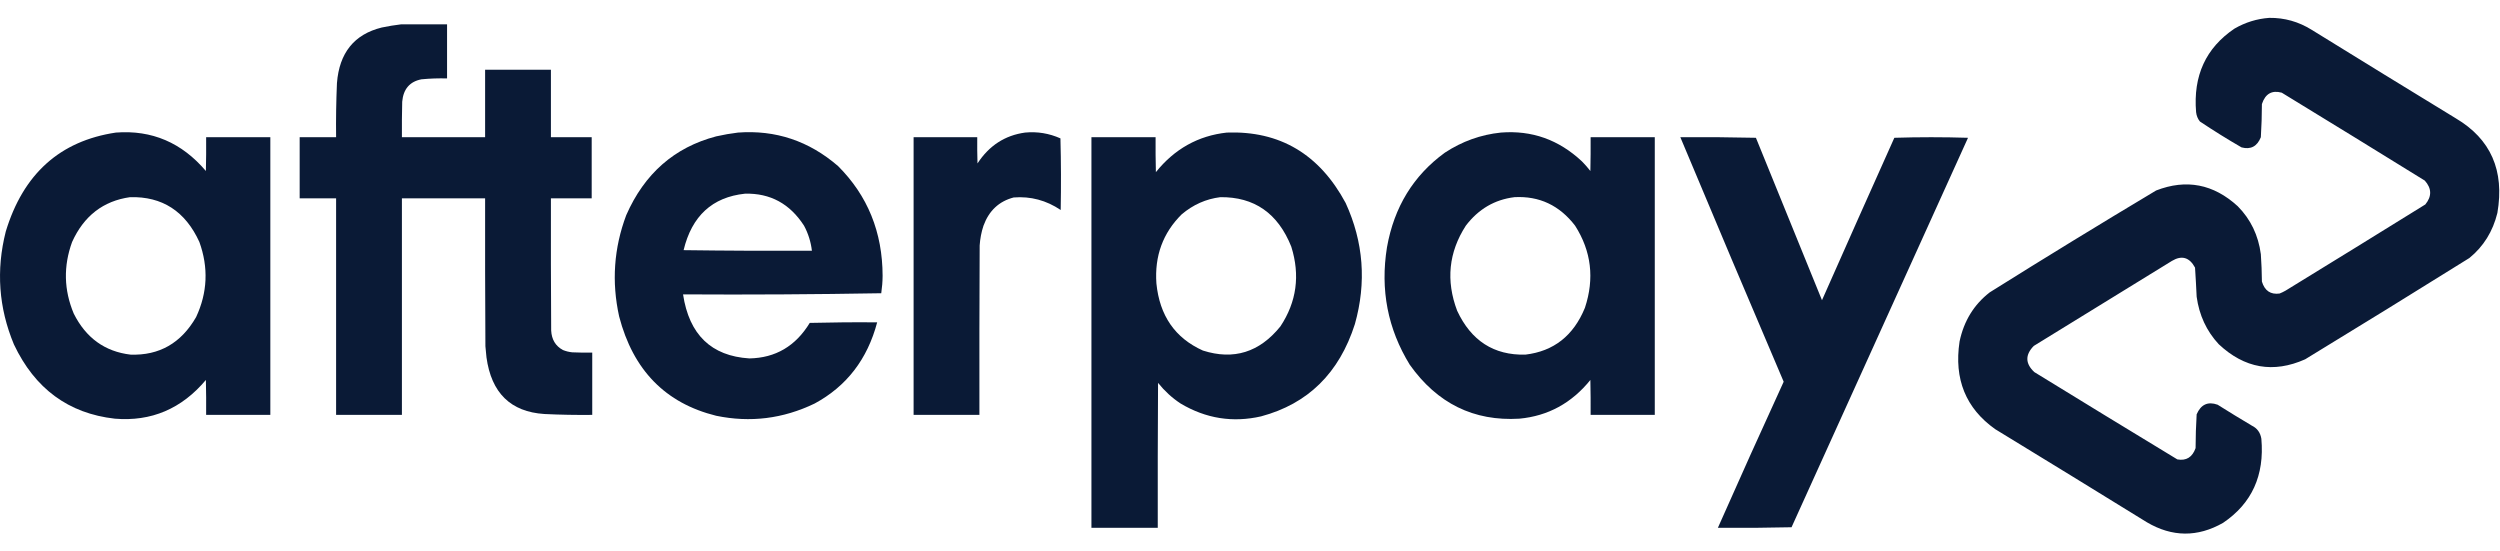
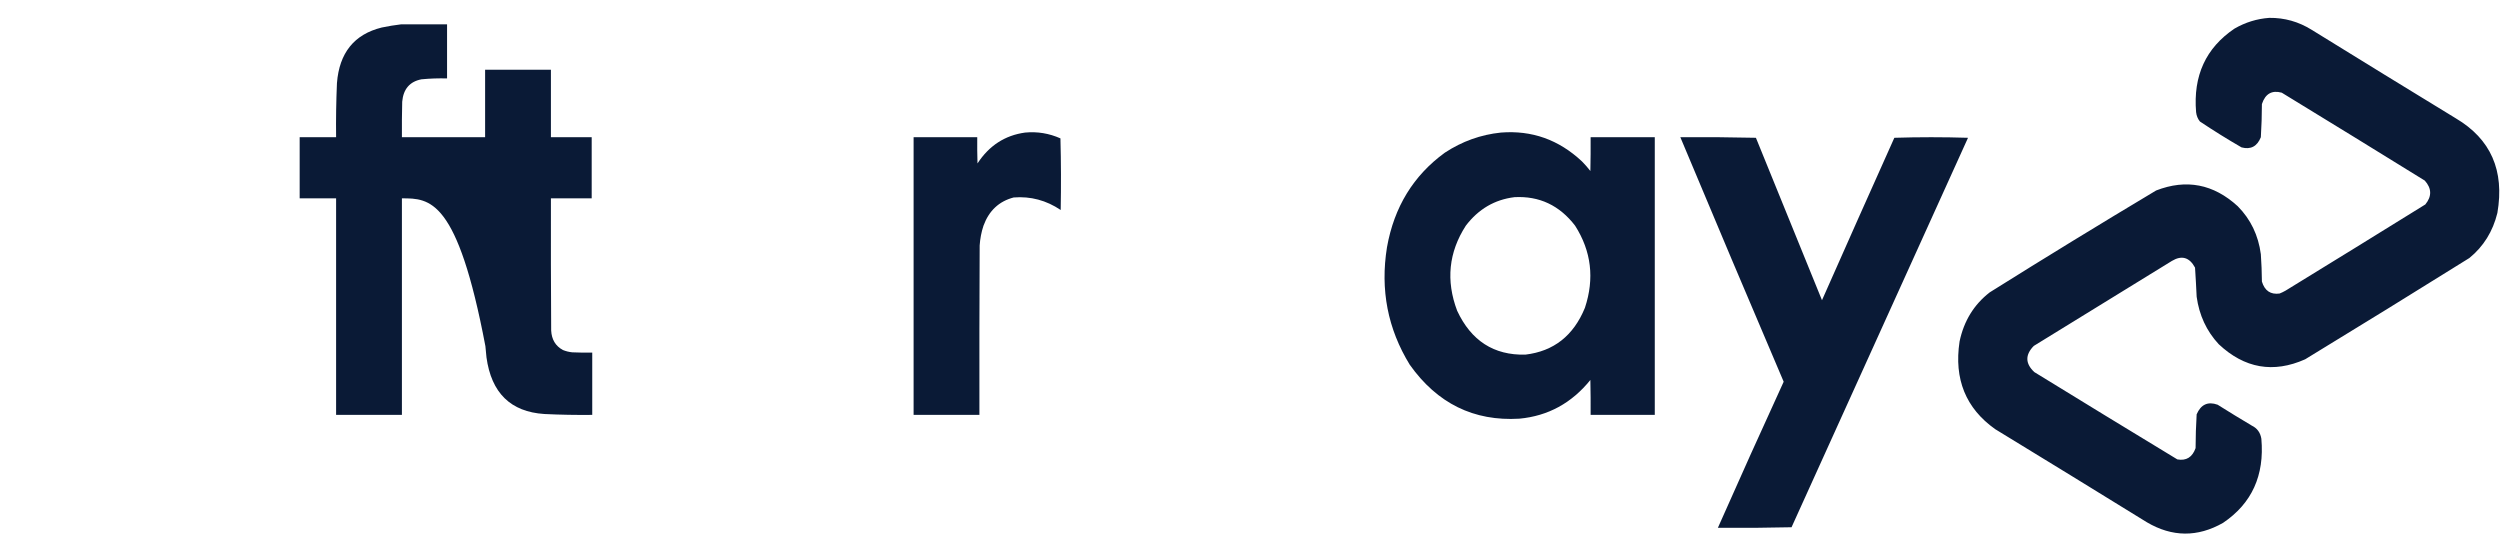
<svg xmlns="http://www.w3.org/2000/svg" fill="none" viewBox="0 0 68 15" height="15" width="68">
  <g opacity="0.994">
    <path fill="#091935" d="M61.724 0.486C62.137 0.481 62.521 0.589 62.878 0.811C64.182 1.617 65.488 2.42 66.797 3.218C67.749 3.781 68.127 4.639 67.929 5.791C67.806 6.295 67.552 6.704 67.167 7.018C65.683 7.944 64.194 8.863 62.7 9.773C61.834 10.158 61.051 10.021 60.348 9.361C60.017 9.003 59.818 8.573 59.749 8.071C59.737 7.806 59.722 7.542 59.705 7.279C59.553 6.998 59.344 6.937 59.076 7.097C57.824 7.868 56.572 8.638 55.319 9.409C55.081 9.652 55.086 9.89 55.334 10.121C56.629 10.917 57.926 11.709 59.224 12.496C59.467 12.539 59.633 12.436 59.72 12.188C59.721 11.881 59.73 11.575 59.749 11.269C59.865 11.001 60.055 10.914 60.319 11.008C60.627 11.202 60.938 11.392 61.251 11.578C61.395 11.648 61.482 11.766 61.509 11.934C61.597 12.931 61.25 13.694 60.467 14.222C59.774 14.616 59.084 14.611 58.396 14.206C57.023 13.358 55.647 12.514 54.269 11.673C53.469 11.106 53.146 10.312 53.3 9.29C53.417 8.731 53.691 8.285 54.121 7.952C55.62 7.012 57.129 6.089 58.647 5.181C59.466 4.863 60.206 5.005 60.866 5.609C61.217 5.964 61.427 6.399 61.495 6.915C61.512 7.163 61.522 7.411 61.524 7.659C61.6 7.909 61.76 8.017 62.005 7.984C62.061 7.962 62.115 7.935 62.168 7.905C63.437 7.127 64.704 6.346 65.969 5.561C66.149 5.34 66.144 5.124 65.954 4.912C64.66 4.111 63.363 3.314 62.064 2.521C61.796 2.447 61.616 2.55 61.524 2.83C61.523 3.131 61.514 3.432 61.495 3.732C61.394 3.983 61.219 4.075 60.97 4.009C60.585 3.787 60.208 3.552 59.838 3.305C59.779 3.232 59.745 3.148 59.734 3.051C59.651 2.061 59.999 1.304 60.777 0.779C61.075 0.607 61.39 0.51 61.724 0.486Z" clip-rule="evenodd" fill-rule="evenodd" />
-     <path fill="#091935" d="M10.917 0.661C11.332 0.661 11.746 0.661 12.16 0.661C12.16 1.151 12.16 1.642 12.16 2.133C11.928 2.127 11.696 2.135 11.465 2.157C11.146 2.218 10.971 2.421 10.94 2.766C10.932 3.088 10.93 3.41 10.932 3.732C11.687 3.732 12.441 3.732 13.195 3.732C13.195 3.12 13.195 2.508 13.195 1.896C13.792 1.896 14.388 1.896 14.985 1.896C14.985 2.508 14.985 3.12 14.985 3.732C15.355 3.732 15.724 3.732 16.094 3.732C16.094 4.287 16.094 4.841 16.094 5.395C15.724 5.395 15.355 5.395 14.985 5.395C14.982 6.593 14.985 7.791 14.992 8.989C15.004 9.234 15.11 9.411 15.31 9.52C15.391 9.553 15.475 9.574 15.562 9.583C15.744 9.591 15.926 9.594 16.109 9.591C16.109 10.156 16.109 10.72 16.109 11.285C15.675 11.29 15.241 11.282 14.807 11.261C13.889 11.202 13.364 10.687 13.232 9.718C13.22 9.618 13.21 9.517 13.203 9.417C13.195 8.076 13.193 6.736 13.195 5.395C12.441 5.395 11.687 5.395 10.932 5.395C10.932 7.358 10.932 9.322 10.932 11.285C10.336 11.285 9.739 11.285 9.142 11.285C9.142 9.322 9.142 7.358 9.142 5.395C8.812 5.395 8.482 5.395 8.151 5.395C8.151 4.841 8.151 4.287 8.151 3.732C8.482 3.732 8.812 3.732 9.142 3.732C9.136 3.241 9.144 2.75 9.165 2.26C9.229 1.437 9.635 0.933 10.385 0.748C10.563 0.711 10.741 0.682 10.917 0.661Z" clip-rule="evenodd" fill-rule="evenodd" />
-     <path fill="#091935" d="M3.152 3.606C4.13 3.531 4.945 3.88 5.6 4.651C5.607 4.345 5.61 4.039 5.607 3.732C6.189 3.732 6.771 3.732 7.353 3.732C7.353 6.25 7.353 8.768 7.353 11.285C6.771 11.285 6.189 11.285 5.607 11.285C5.61 10.968 5.607 10.652 5.6 10.335C4.94 11.12 4.114 11.471 3.123 11.388C1.864 11.246 0.949 10.573 0.379 9.369C-0.036 8.374 -0.11 7.35 0.157 6.297C0.632 4.73 1.631 3.833 3.152 3.606ZM3.537 5.363C4.412 5.339 5.041 5.746 5.423 6.582C5.674 7.278 5.645 7.959 5.334 8.625C4.927 9.332 4.333 9.673 3.551 9.646C2.852 9.563 2.337 9.19 2.006 8.53C1.737 7.888 1.722 7.239 1.961 6.582C2.282 5.873 2.807 5.466 3.537 5.363Z" clip-rule="evenodd" fill-rule="evenodd" />
-     <path fill="#091935" d="M20.073 3.606C21.095 3.53 22.003 3.833 22.794 4.516C23.6 5.32 24.004 6.315 24.007 7.501C24.006 7.66 23.993 7.818 23.97 7.976C22.176 8.007 20.379 8.018 18.579 8.007C18.745 9.104 19.347 9.684 20.384 9.749C21.094 9.736 21.641 9.414 22.025 8.783C22.637 8.768 23.248 8.762 23.859 8.768C23.594 9.77 23.027 10.507 22.158 10.976C21.3 11.39 20.407 11.501 19.481 11.309C18.101 10.968 17.221 10.068 16.841 8.609C16.633 7.668 16.697 6.75 17.033 5.854C17.529 4.722 18.345 4.007 19.481 3.709C19.679 3.664 19.876 3.63 20.073 3.606ZM20.265 5.268C20.95 5.251 21.485 5.541 21.87 6.139C21.984 6.351 22.055 6.578 22.084 6.82C20.921 6.825 19.757 6.82 18.594 6.804C18.818 5.874 19.375 5.362 20.265 5.268Z" clip-rule="evenodd" fill-rule="evenodd" />
+     <path fill="#091935" d="M10.917 0.661C11.332 0.661 11.746 0.661 12.16 0.661C12.16 1.151 12.16 1.642 12.16 2.133C11.928 2.127 11.696 2.135 11.465 2.157C11.146 2.218 10.971 2.421 10.94 2.766C10.932 3.088 10.93 3.41 10.932 3.732C11.687 3.732 12.441 3.732 13.195 3.732C13.195 3.12 13.195 2.508 13.195 1.896C13.792 1.896 14.388 1.896 14.985 1.896C14.985 2.508 14.985 3.12 14.985 3.732C15.355 3.732 15.724 3.732 16.094 3.732C16.094 4.287 16.094 4.841 16.094 5.395C15.724 5.395 15.355 5.395 14.985 5.395C14.982 6.593 14.985 7.791 14.992 8.989C15.004 9.234 15.11 9.411 15.31 9.52C15.391 9.553 15.475 9.574 15.562 9.583C15.744 9.591 15.926 9.594 16.109 9.591C16.109 10.156 16.109 10.72 16.109 11.285C15.675 11.29 15.241 11.282 14.807 11.261C13.889 11.202 13.364 10.687 13.232 9.718C13.22 9.618 13.21 9.517 13.203 9.417C12.441 5.395 11.687 5.395 10.932 5.395C10.932 7.358 10.932 9.322 10.932 11.285C10.336 11.285 9.739 11.285 9.142 11.285C9.142 9.322 9.142 7.358 9.142 5.395C8.812 5.395 8.482 5.395 8.151 5.395C8.151 4.841 8.151 4.287 8.151 3.732C8.482 3.732 8.812 3.732 9.142 3.732C9.136 3.241 9.144 2.75 9.165 2.26C9.229 1.437 9.635 0.933 10.385 0.748C10.563 0.711 10.741 0.682 10.917 0.661Z" clip-rule="evenodd" fill-rule="evenodd" />
    <path fill="#091935" d="M27.882 3.606C28.216 3.574 28.536 3.627 28.844 3.764C28.861 4.413 28.863 5.062 28.851 5.712C28.459 5.448 28.032 5.335 27.572 5.371C27.173 5.475 26.9 5.731 26.751 6.139C26.693 6.313 26.659 6.493 26.647 6.677C26.64 8.213 26.637 9.749 26.64 11.285C26.044 11.285 25.447 11.285 24.85 11.285C24.85 8.768 24.85 6.25 24.85 3.732C25.427 3.732 26.004 3.732 26.581 3.732C26.578 3.97 26.581 4.207 26.588 4.445C26.904 3.961 27.335 3.681 27.882 3.606Z" clip-rule="evenodd" fill-rule="evenodd" />
-     <path fill="#091935" d="M33.37 3.606C34.81 3.554 35.888 4.193 36.602 5.522C37.088 6.583 37.172 7.681 36.853 8.815C36.427 10.148 35.576 10.984 34.302 11.325C33.53 11.501 32.8 11.385 32.113 10.976C31.881 10.824 31.677 10.636 31.499 10.414C31.491 11.728 31.489 13.043 31.491 14.357C30.89 14.357 30.288 14.357 29.687 14.357C29.687 10.815 29.687 7.274 29.687 3.732C30.269 3.732 30.851 3.732 31.432 3.732C31.43 4.049 31.432 4.366 31.44 4.682C31.949 4.05 32.592 3.691 33.37 3.606ZM33.192 5.363C34.118 5.353 34.761 5.802 35.123 6.709C35.367 7.488 35.269 8.211 34.827 8.878C34.258 9.583 33.556 9.802 32.719 9.535C31.962 9.195 31.541 8.586 31.454 7.707C31.402 6.961 31.632 6.335 32.142 5.83C32.452 5.568 32.801 5.412 33.192 5.363Z" clip-rule="evenodd" fill-rule="evenodd" />
    <path fill="#091935" d="M40.824 3.606C41.665 3.539 42.399 3.8 43.028 4.389C43.11 4.472 43.187 4.559 43.258 4.651C43.265 4.345 43.267 4.039 43.265 3.732C43.847 3.732 44.428 3.732 45.01 3.732C45.01 6.25 45.01 8.768 45.01 11.285C44.428 11.285 43.847 11.285 43.265 11.285C43.267 10.968 43.265 10.652 43.258 10.335C42.75 10.964 42.107 11.315 41.327 11.388C40.088 11.462 39.094 10.974 38.347 9.923C37.747 8.948 37.539 7.882 37.726 6.725C37.92 5.631 38.446 4.773 39.301 4.152C39.771 3.844 40.279 3.662 40.824 3.606ZM41.194 5.363C41.868 5.327 42.418 5.585 42.843 6.139C43.285 6.833 43.373 7.578 43.11 8.372C42.8 9.13 42.261 9.555 41.49 9.646C40.633 9.667 40.014 9.268 39.634 8.451C39.325 7.633 39.404 6.862 39.87 6.139C40.213 5.688 40.654 5.429 41.194 5.363Z" clip-rule="evenodd" fill-rule="evenodd" />
    <path fill="#091935" d="M45.705 3.732C46.391 3.727 47.076 3.732 47.761 3.748C48.36 5.221 48.959 6.693 49.558 8.166C50.21 6.691 50.866 5.219 51.526 3.748C52.193 3.727 52.861 3.727 53.53 3.748C51.93 7.279 50.33 10.81 48.73 14.341C48.063 14.357 47.395 14.362 46.726 14.357C47.314 13.029 47.91 11.704 48.516 10.383C47.571 8.169 46.634 5.952 45.705 3.732Z" clip-rule="evenodd" fill-rule="evenodd" />
  </g>
</svg>